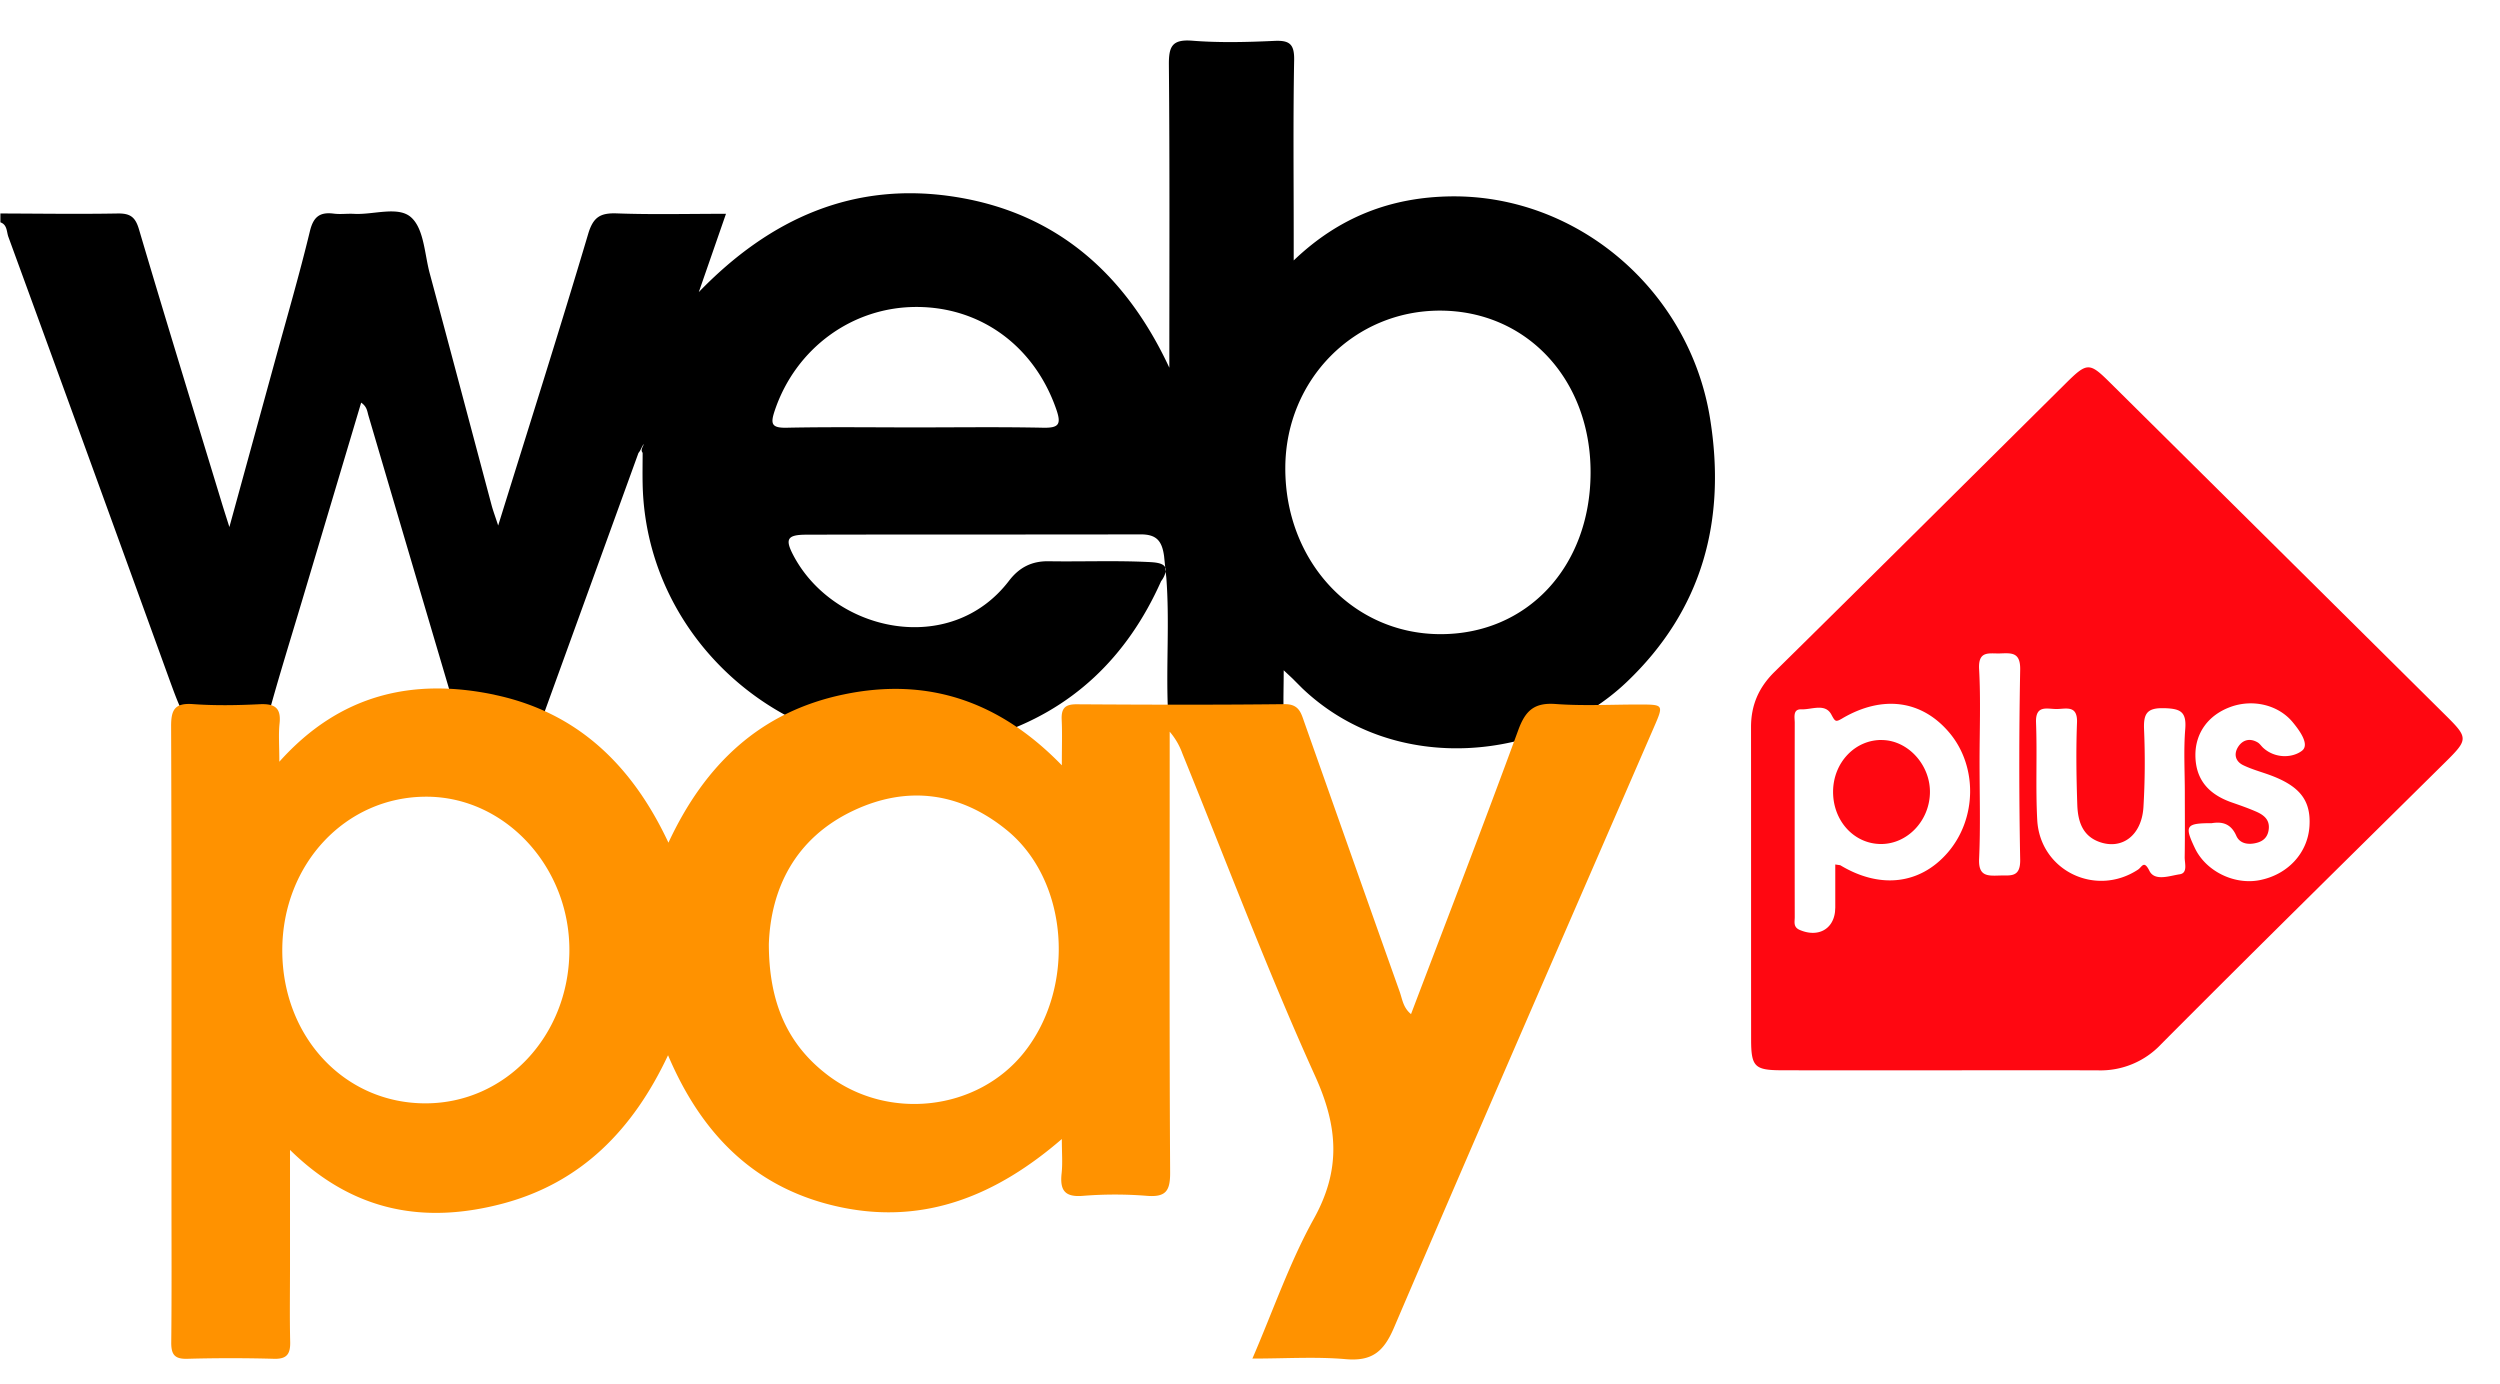
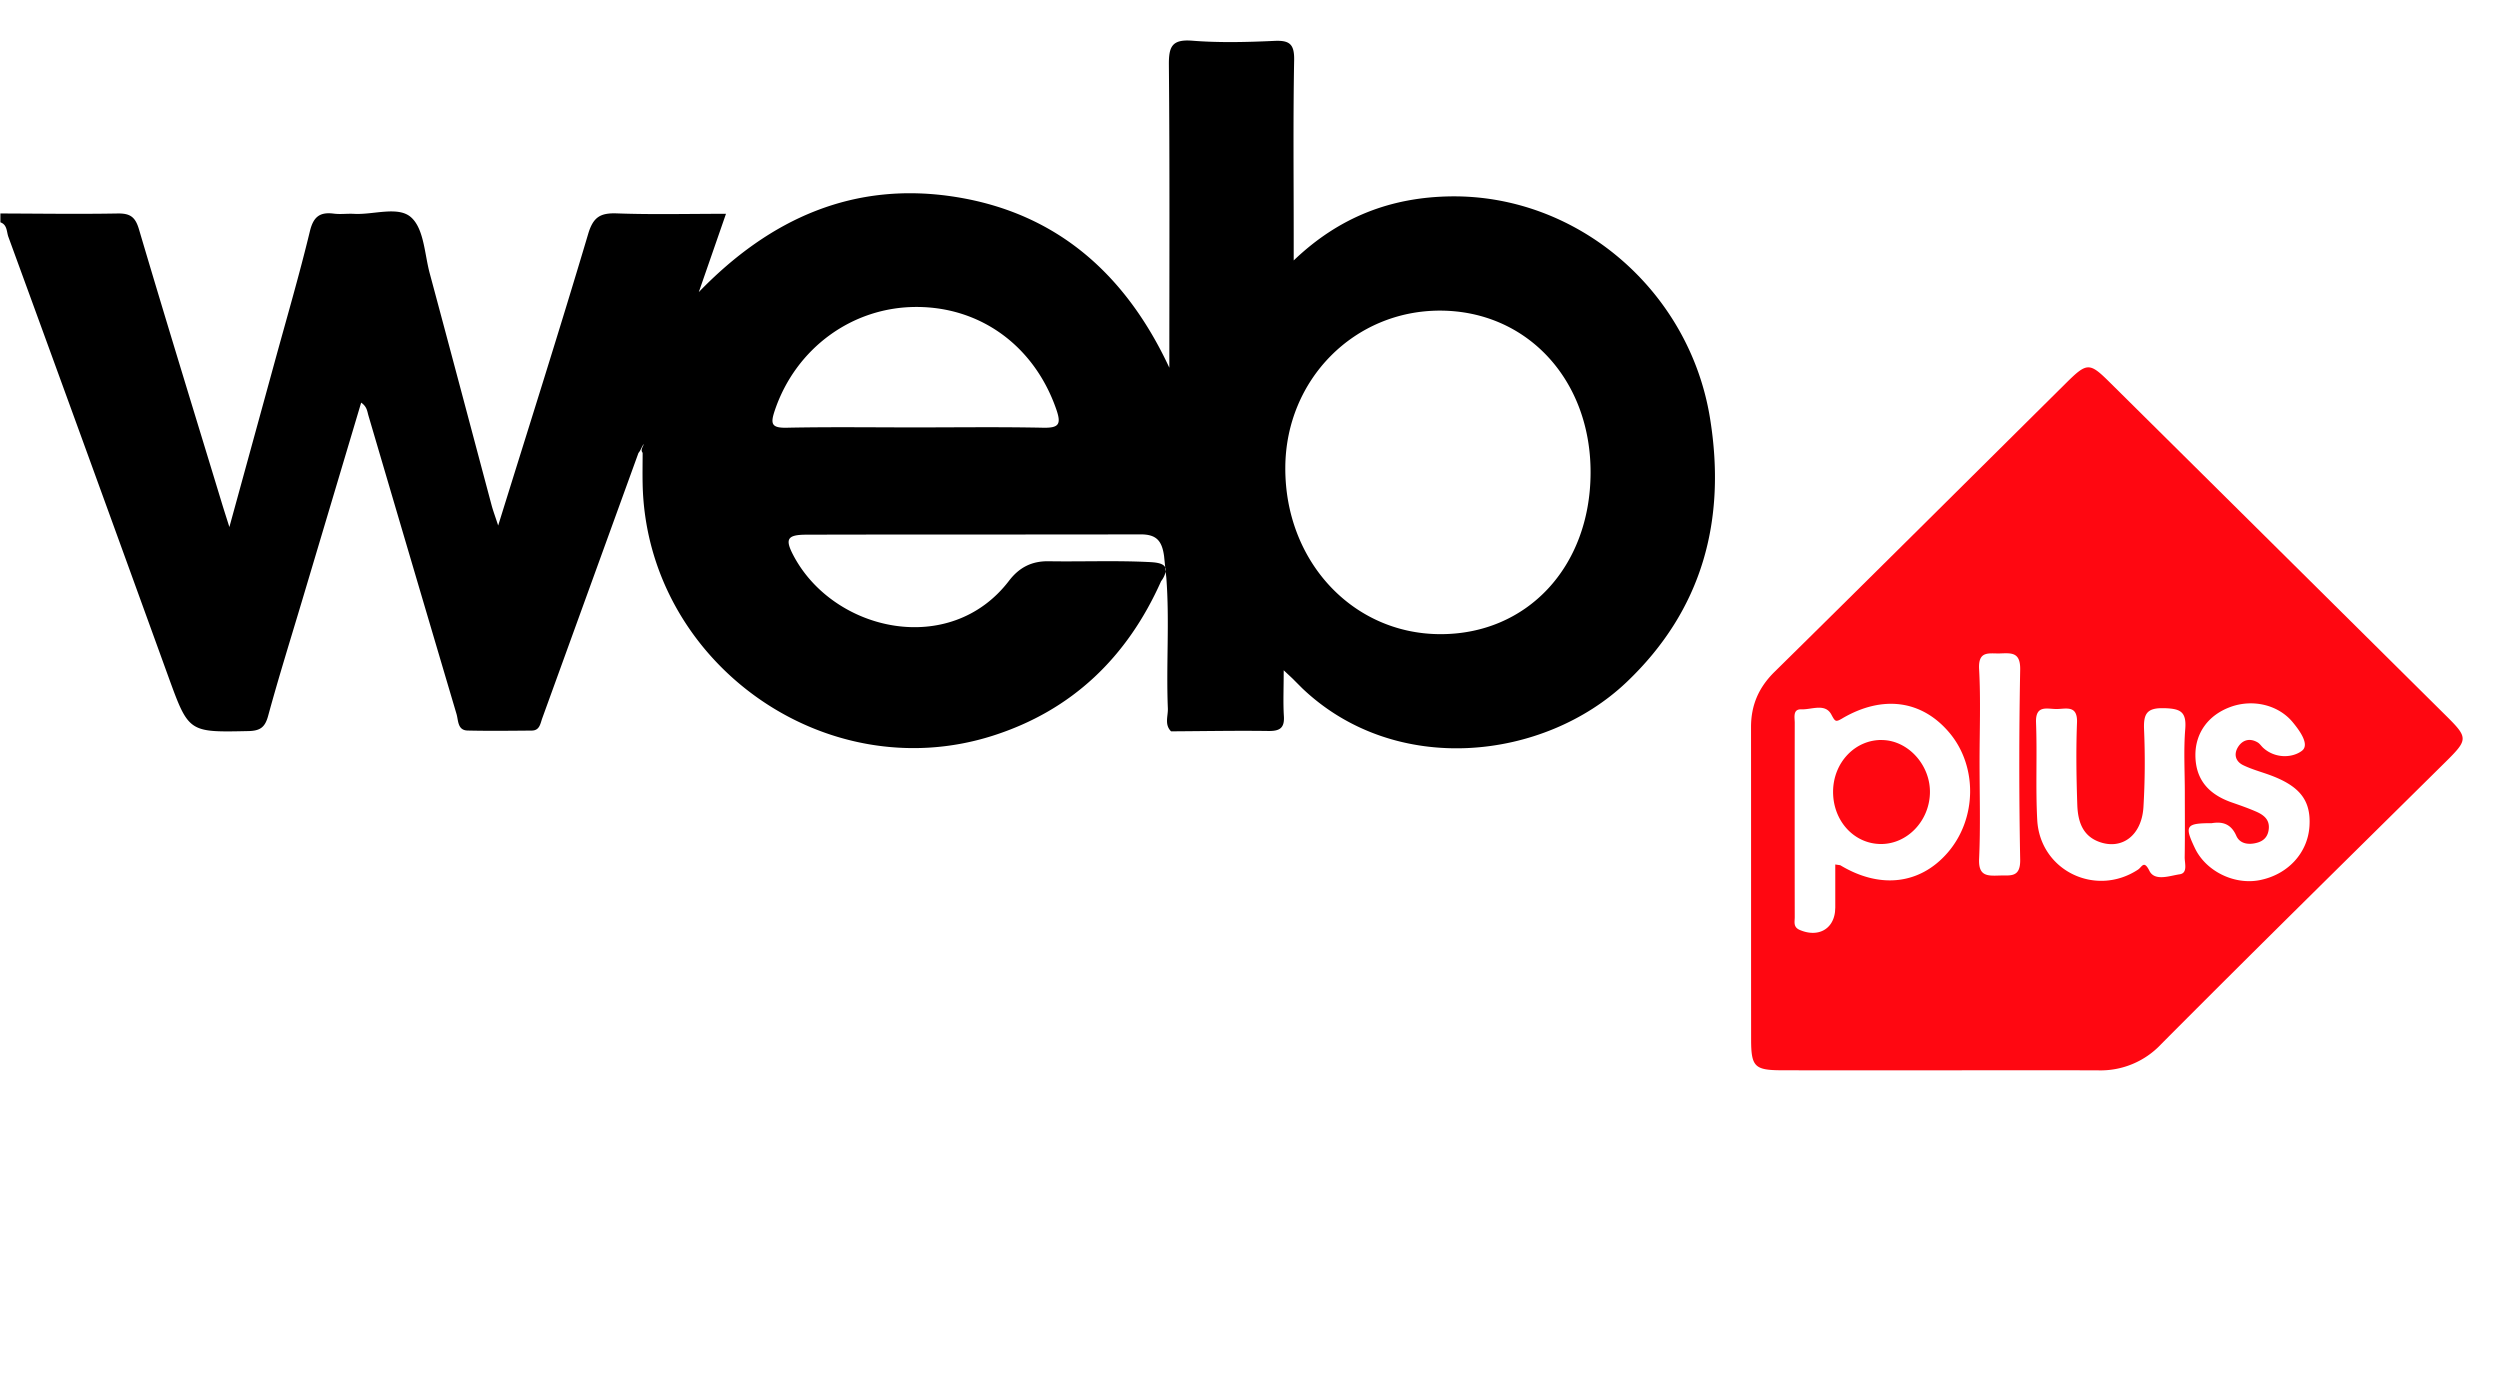
<svg xmlns="http://www.w3.org/2000/svg" width="56" height="31" viewBox="0 0 56 31">
  <title>Slice 1</title>
  <g fill="none" fill-rule="evenodd">
    <path fill="#000" d="M26.71.912c.609.048 1.225.032 1.835.004.34-.016.45.07.444.429-.024 1.306-.01 2.612-.01 3.919v.57c1.027-.984 2.192-1.414 3.504-1.435 2.84-.044 5.353 2.093 5.82 4.96.372 2.283-.162 4.301-1.872 5.925-1.838 1.745-5.16 2.134-7.261.133l-.173-.173c-.05-.053-.107-.102-.242-.23 0 .414-.015.721.004 1.027.017.268-.093.336-.345.333-.728-.01-1.455.004-2.182.008-.153-.152-.065-.343-.072-.514-.04-.974.04-1.95-.034-2.925l-.015-.137a.543.543 0 0 1-.102.212c-.757 1.7-1.99 2.895-3.774 3.463-3.78 1.203-7.764-1.673-7.84-5.645-.005-.231 0-.462 0-.693-.054-.07.008-.128.026-.198-.051.067-.069.144-.12.202l-2.155 5.943c-.044.123-.058.273-.234.275-.48.004-.959.01-1.438-.001-.227-.006-.205-.225-.248-.37-.66-2.228-1.317-4.456-1.973-6.685-.028-.094-.03-.198-.163-.29l-1.33 4.457c-.255.853-.52 1.702-.754 2.56-.07.256-.178.334-.439.34-1.345.029-1.34.035-1.799-1.228-1.19-3.283-2.382-6.565-3.581-9.844-.04-.11-.023-.27-.178-.324v-.198c.876.002 1.753.016 2.628 0 .28-.004.394.078.476.355.603 2.04 1.229 4.071 1.848 6.105.046.154.096.306.177.564l1.02-3.716c.266-.97.548-1.935.784-2.912.08-.33.228-.433.54-.392.145.018.297-.004.445.004.441.026 1.003-.185 1.29.086.28.261.293.812.407 1.24.467 1.736.927 3.473 1.39 5.21.034.124.08.245.145.446.693-2.23 1.375-4.375 2.016-6.532.114-.383.276-.473.645-.46.792.029 1.586.009 2.442.009l-.609 1.754c1.6-1.655 3.488-2.497 5.768-2.129 2.275.367 3.807 1.75 4.772 3.823 0-2.259.01-4.518-.01-6.778-.004-.415.066-.584.528-.547zm5.557 6.046c-1.926-.007-3.46 1.536-3.476 3.5-.018 2.099 1.497 3.738 3.461 3.747 1.954.009 3.37-1.506 3.377-3.612.008-2.083-1.421-3.627-3.362-3.635zm-6.722 5.012c-2.495.006-4.99 0-7.485.007-.43.001-.48.1-.287.466.902 1.71 3.51 2.288 4.827.569.23-.302.51-.445.888-.44.744.012 1.488-.019 2.23.017.14.006.305.017.37.098l.013.024-.026-.255c-.048-.351-.178-.487-.53-.486zm.556.741l.01.095.004-.043a.108.108 0 0 0-.008-.042l-.006-.01zm-5.57-5.835c-1.445-.002-2.706.93-3.174 2.313-.103.305-.08.4.269.392.955-.02 1.912-.007 2.868-.007s1.913-.013 2.868.007c.36.008.416-.077.297-.417-.488-1.402-1.679-2.287-3.128-2.288z" />
-     <path fill="#FF9200" d="M11.08 15.564c1.847.39 3.076 1.567 3.893 3.312.818-1.757 2.057-2.931 3.924-3.32 1.878-.393 3.486.143 4.888 1.587 0-.403.011-.71-.003-1.014-.012-.247.06-.354.33-.353 1.555.01 3.11.015 4.663-.003.33-.003.37.205.447.42.71 2.008 1.417 4.016 2.131 6.022.059.165.076.357.254.501.81-2.132 1.625-4.24 2.402-6.362.162-.443.363-.62.842-.584.625.046 1.256.01 1.884.011.53.002.533.004.313.51-1.945 4.482-3.902 8.96-5.824 13.452-.23.538-.494.754-1.082.702-.667-.058-1.344-.013-2.088-.013.47-1.088.835-2.157 1.375-3.13.61-1.098.546-2.056.034-3.19-1.075-2.374-1.995-4.818-2.978-7.234a1.548 1.548 0 0 0-.284-.488v.503c0 3.125-.008 6.25.01 9.376.002.411-.1.55-.517.518a8.954 8.954 0 0 0-1.437 0c-.414.034-.517-.132-.477-.503.025-.228.005-.461.005-.77-1.451 1.254-3.054 1.922-4.94 1.53-1.876-.39-3.107-1.582-3.881-3.407-.788 1.677-1.95 2.857-3.7 3.323-1.736.46-3.337.202-4.768-1.202v2.615c0 .563-.009 1.125.004 1.687.006.27-.075.386-.366.377a34.675 34.675 0 0 0-1.935 0c-.287.009-.366-.094-.363-.37.012-1.109.005-2.217.005-3.325 0-3.489.005-6.978-.008-10.468-.002-.378.082-.531.488-.502.494.036.993.027 1.487.003.335-.017.494.07.454.433-.026.242-.005.489-.005.855 1.357-1.517 2.997-1.884 4.824-1.5zm8.04 2.592c-1.315.619-1.855 1.758-1.898 2.992.002 1.303.412 2.243 1.312 2.93 1.364 1.042 3.366.803 4.405-.503 1.171-1.472 1-3.85-.387-4.98-1.041-.85-2.224-1.008-3.432-.439zm-9.572-.31c-1.806 0-3.221 1.508-3.225 3.435-.003 1.942 1.394 3.437 3.211 3.434 1.781-.002 3.199-1.498 3.22-3.398.02-1.893-1.438-3.472-3.206-3.471z" />
    <path fill="#FF0711" d="M47.263 8.569c2.513 2.49 5.027 4.982 7.539 7.474.487.484.482.526-.02 1.023-2.128 2.105-4.263 4.203-6.374 6.325a1.86 1.86 0 0 1-1.41.585c-1.173-.004-2.347-.001-3.521-.001-1.191 0-2.382.002-3.572-.001-.602-.002-.68-.08-.68-.693-.002-2.332 0-4.663-.002-6.995 0-.487.17-.885.524-1.234 2.18-2.147 4.348-4.305 6.52-6.459.484-.48.533-.483.996-.024zm-5.99 7.52c-.156.091-.163.08-.253-.087-.14-.255-.44-.104-.668-.113-.198-.008-.15.18-.15.3-.002 1.452-.002 2.903 0 4.355.001.104-.04.223.115.288.4.17.74-.01.787-.405l.006-.095v-.968c.086.015.104.013.117.02.887.534 1.783.428 2.4-.284.656-.757.673-1.933.04-2.686-.612-.728-1.489-.853-2.393-.326zm8.686-.252c-.495.182-.786.584-.782 1.085.004.556.313.877.813 1.052.186.065.374.13.554.209.154.069.29.166.278.367-.011.166-.092.278-.255.325-.193.056-.394.03-.474-.154-.127-.29-.339-.316-.549-.282-.582 0-.617.058-.38.556.243.515.874.83 1.445.722.634-.121 1.085-.607 1.123-1.21.037-.586-.222-.91-.926-1.16-.186-.065-.378-.12-.555-.205-.18-.086-.22-.252-.115-.415.1-.154.26-.198.43-.1.055.03.09.092.14.134.272.238.652.214.857.057.18-.137-.049-.45-.206-.64-.324-.392-.898-.525-1.398-.341zm-1.482.027c-.396-.013-.465.132-.45.483a17.02 17.02 0 0 1-.014 1.735c-.04.632-.48.96-.988.777-.39-.141-.482-.481-.494-.838-.02-.611-.03-1.224-.006-1.835.015-.402-.249-.304-.46-.304-.21 0-.473-.099-.458.303.028.727-.012 1.456.027 2.182.062 1.135 1.309 1.737 2.258 1.112.09-.06.131-.221.255.028.12.24.453.11.678.077.186-.027.11-.247.112-.385.008-.48.003-.959.003-1.438 0-.48-.029-.962.01-1.438.03-.393-.122-.449-.473-.46zM44.8 14.637c-.24.008-.491-.073-.468.35.038.69.01 1.384.01 2.077 0 .725.023 1.452-.01 2.176-.017.387.183.381.452.372.246-.008.475.055.468-.355a113.825 113.825 0 0 1 0-4.254c.008-.397-.192-.375-.452-.366zm-2.637 1.94c.588.01 1.09.575 1.067 1.2-.021.621-.51 1.127-1.09 1.129-.607.002-1.083-.518-1.079-1.176.004-.65.496-1.166 1.102-1.154z" />
  </g>
</svg>